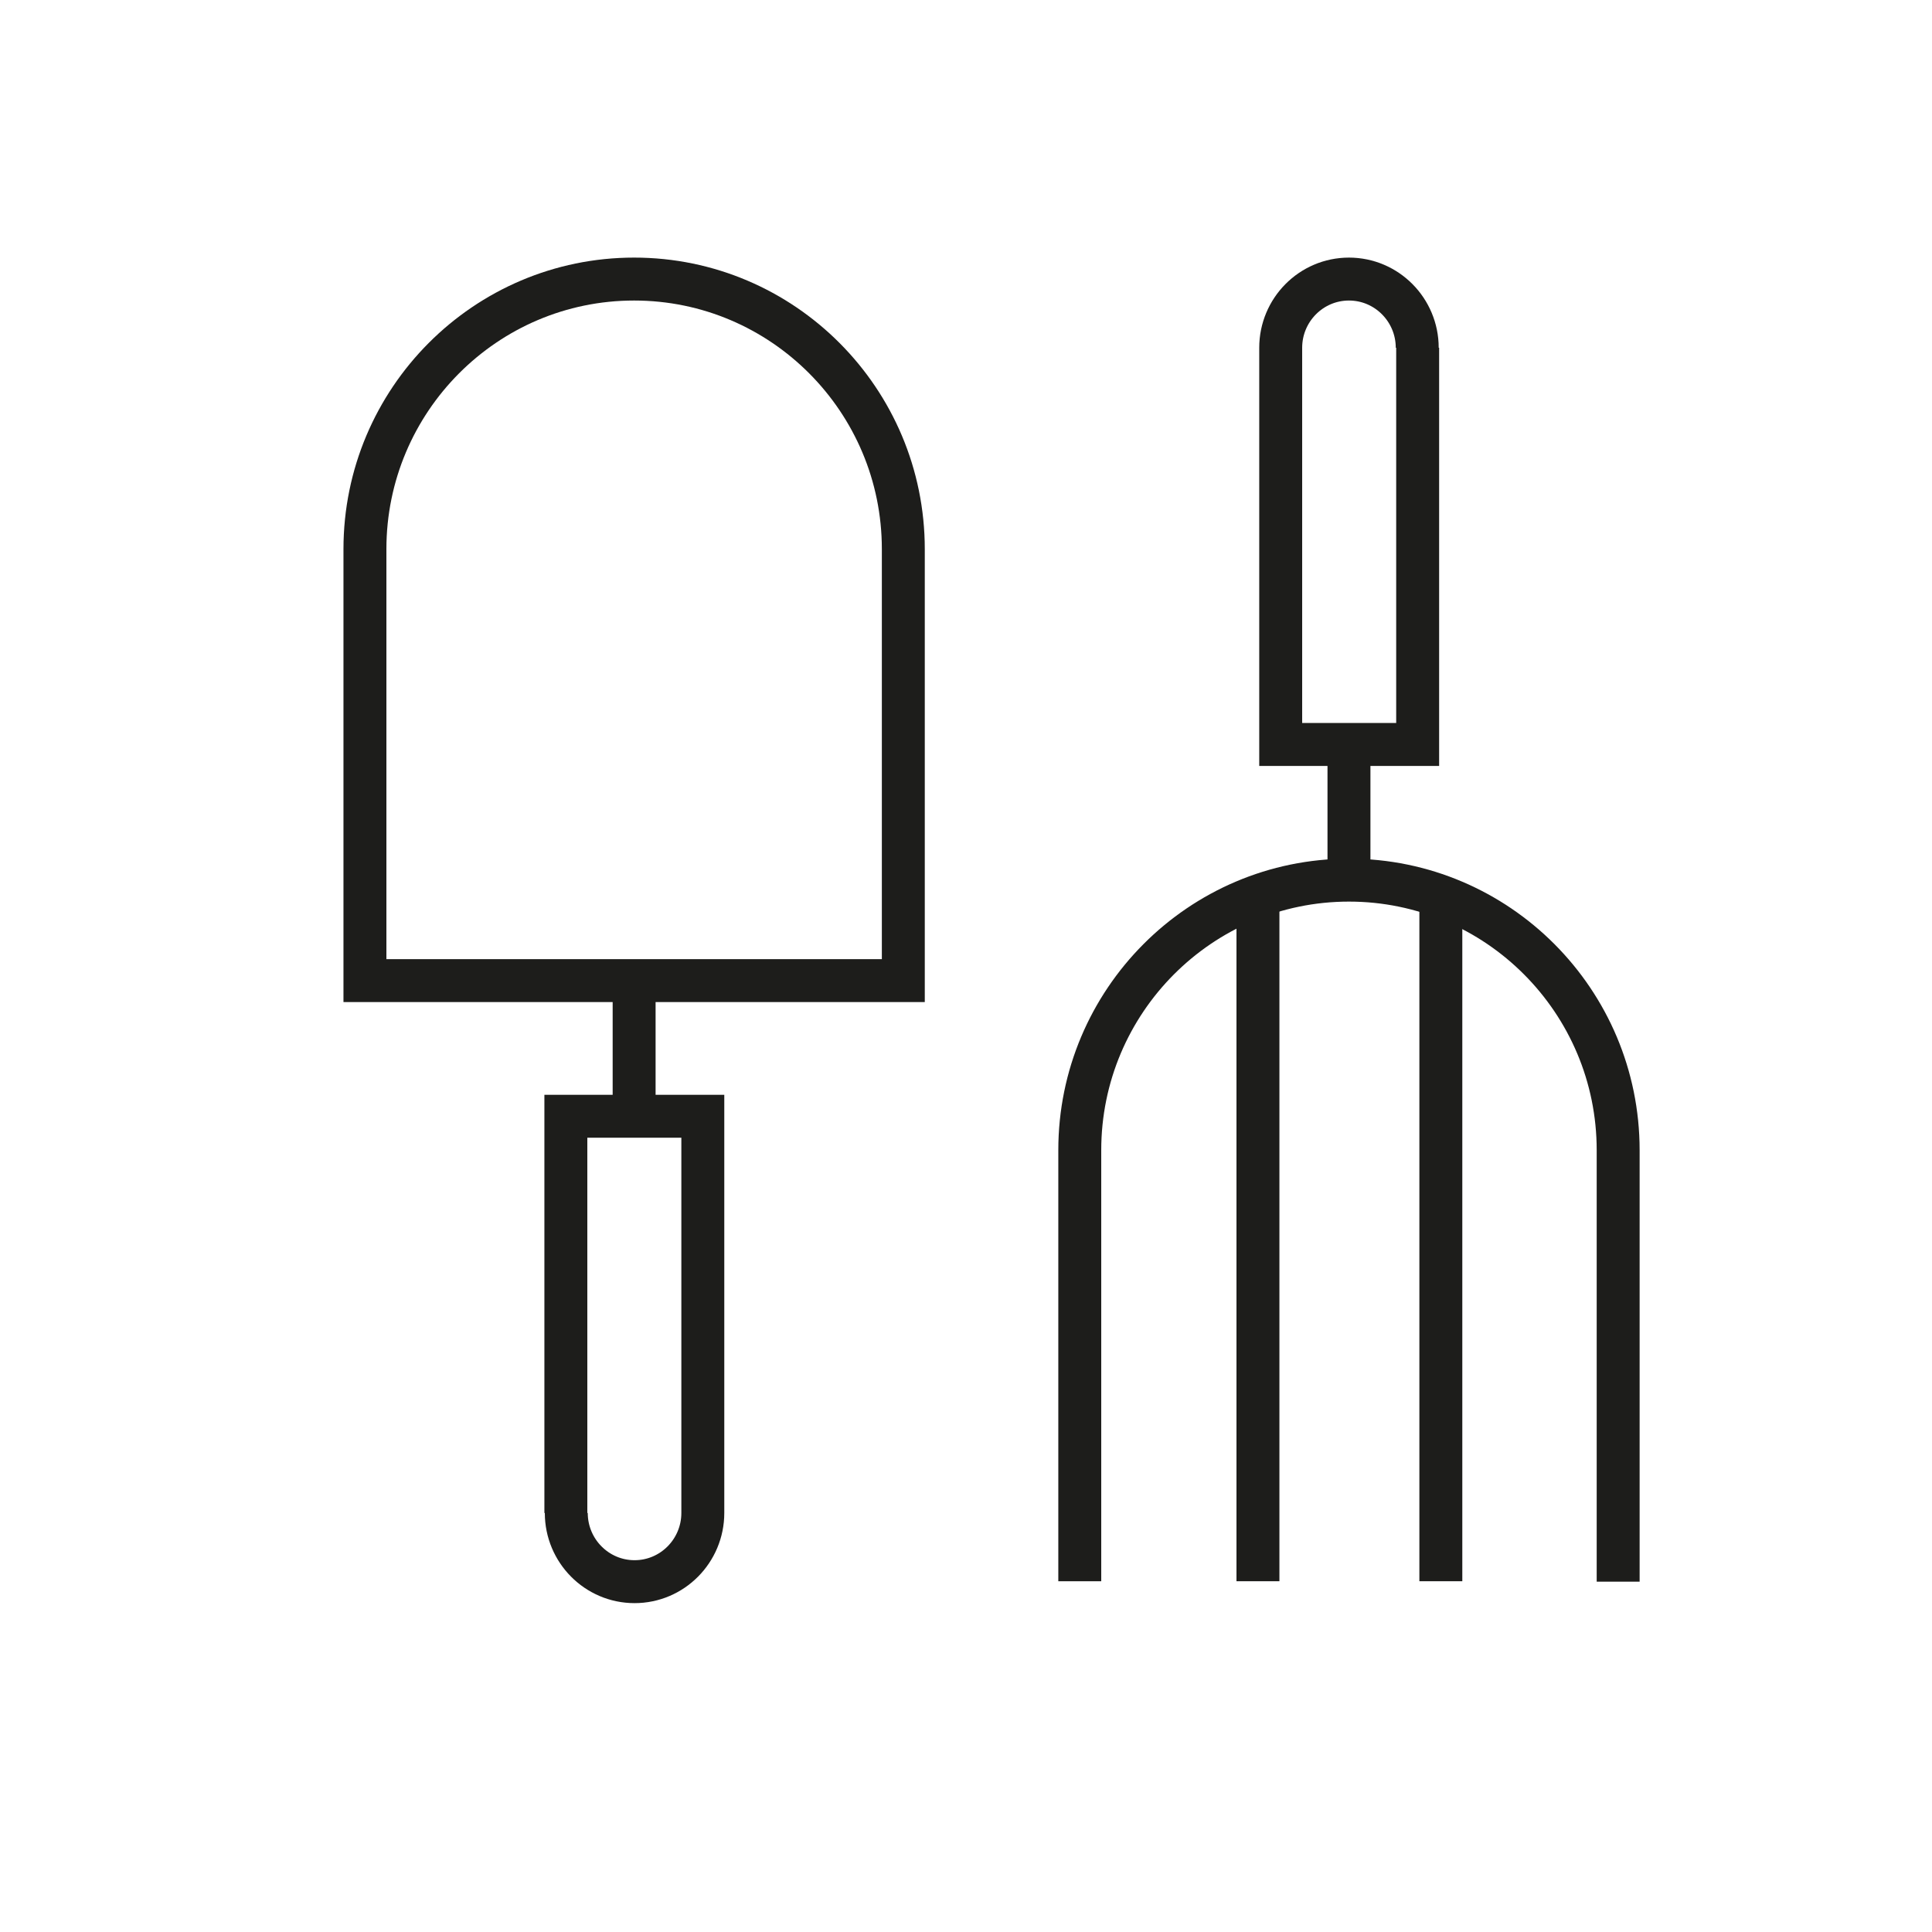
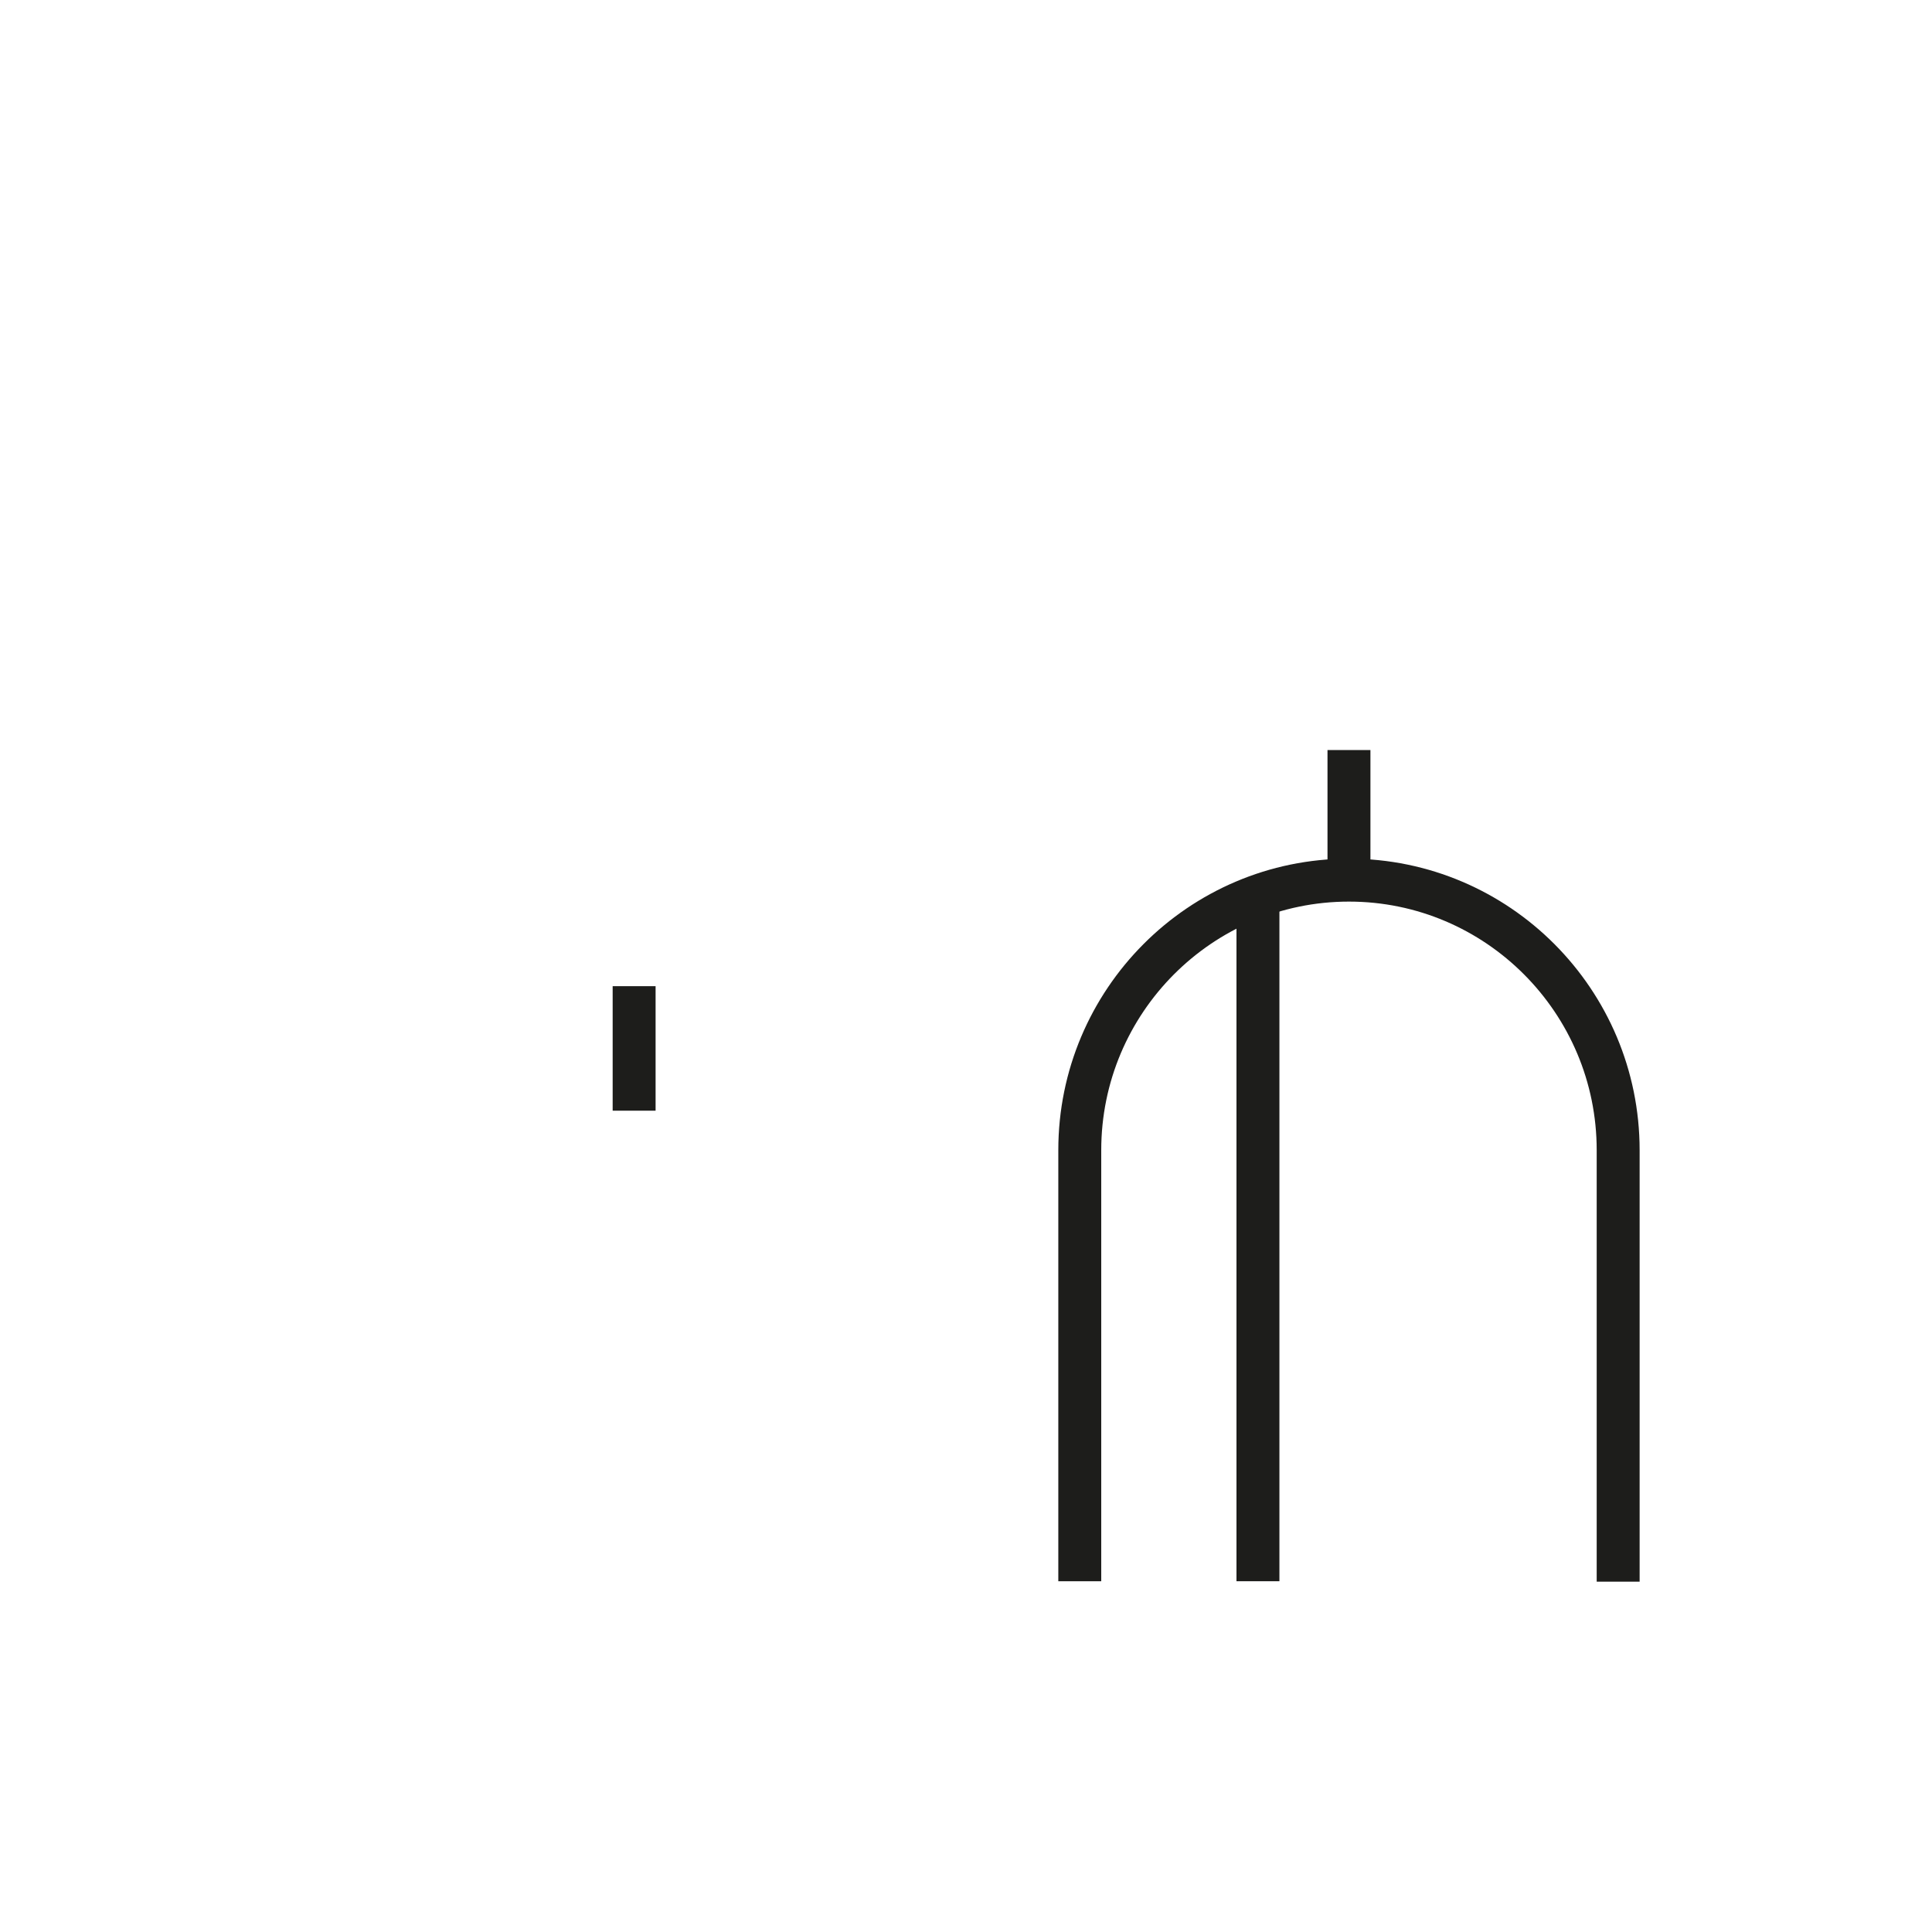
<svg xmlns="http://www.w3.org/2000/svg" width="45" height="45" viewBox="0 0 45 45" fill="none">
-   <path d="M8.5 12.79C8.5 9.32 11.31 6.5 14.77 6.5C18.23 6.5 21.04 9.32 21.04 12.79M21.04 12.79V22.84H8.5V12.79" stroke="#1D1D1B" />
-   <path d="M13.19 35.24C13.19 36.12 13.9 36.84 14.78 36.84C15.66 36.84 16.37 36.12 16.37 35.24V26H13.18V35.24" stroke="#1D1D1B" />
  <path d="M14.77 22.97V25.87" stroke="#1D1D1B" />
  <path d="M25.15 26.79C25.15 23.32 27.96 20.5 31.42 20.5C34.88 20.5 37.69 23.32 37.69 26.79V36.84M25.15 36.83V26.78" stroke="#1D1D1B" />
-   <path d="M33.01 8.1C33.01 7.22 32.3 6.5 31.42 6.5C30.54 6.5 29.83 7.22 29.83 8.1V17.34H33.02V8.1" stroke="#1D1D1B" />
  <path d="M31.42 20.37V17.47" stroke="#1D1D1B" />
  <path d="M29.3 20.85V36.83" stroke="#1D1D1B" />
-   <path d="M33.56 20.85V36.83" stroke="#1D1D1B" />
</svg>